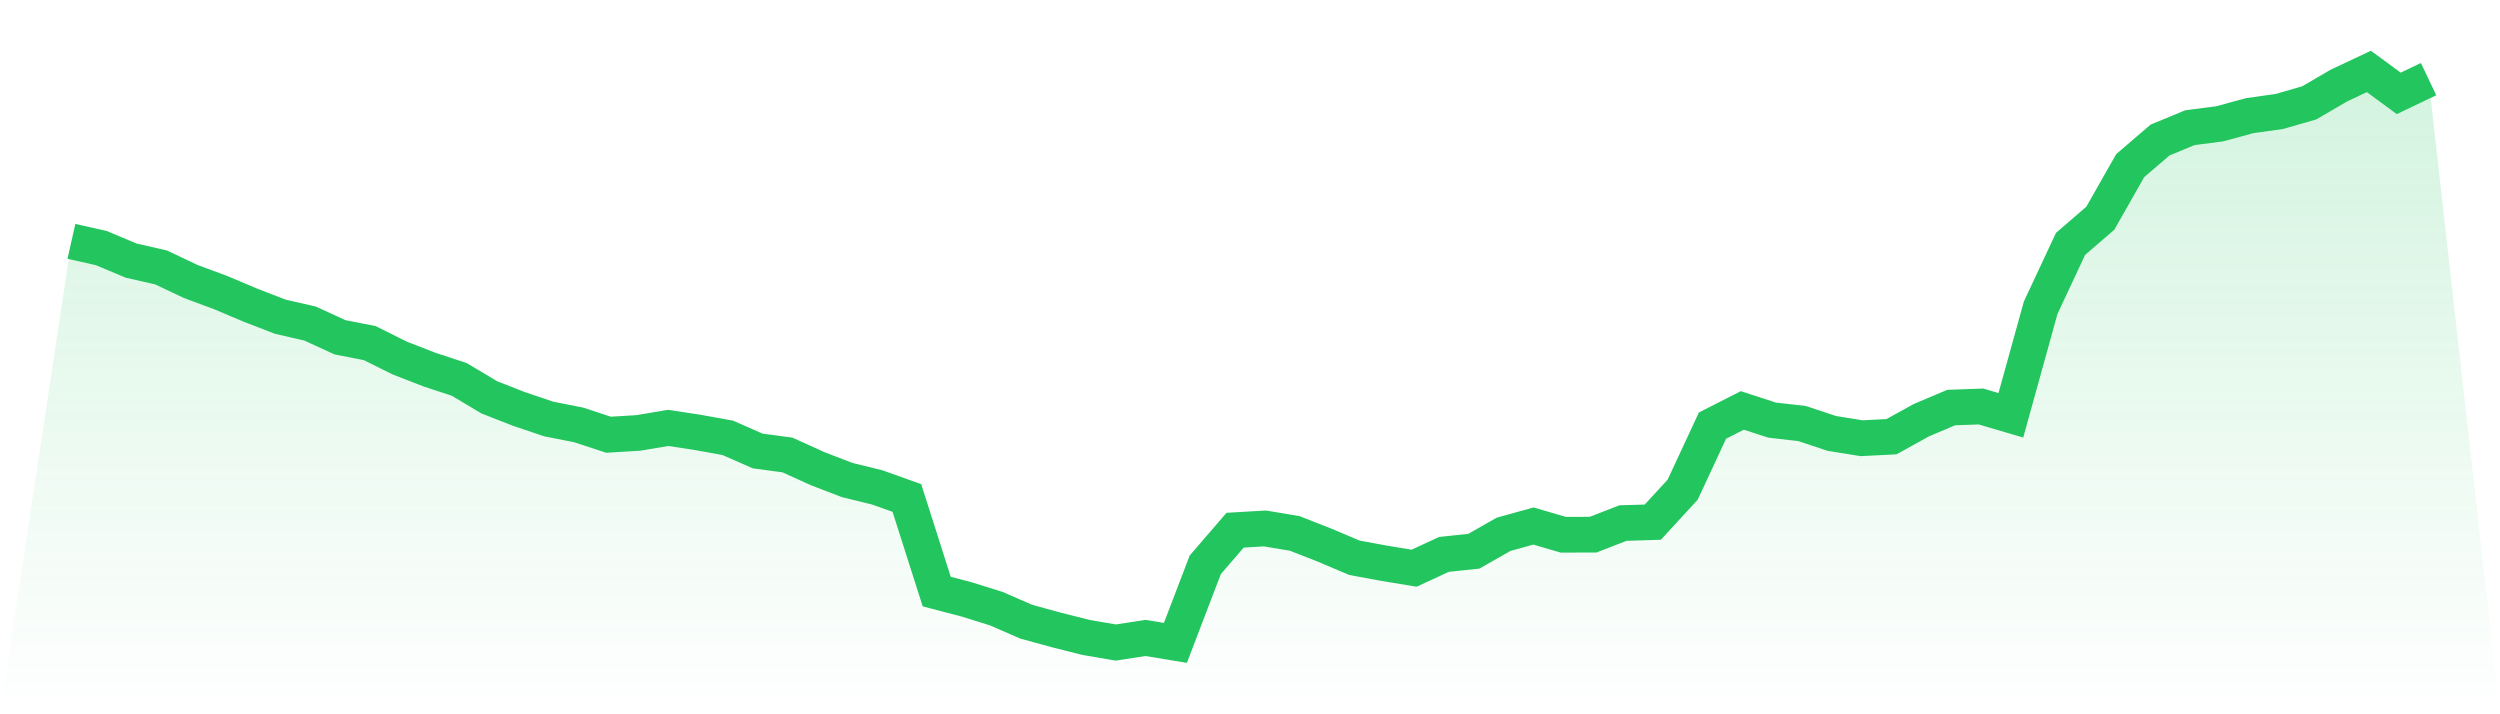
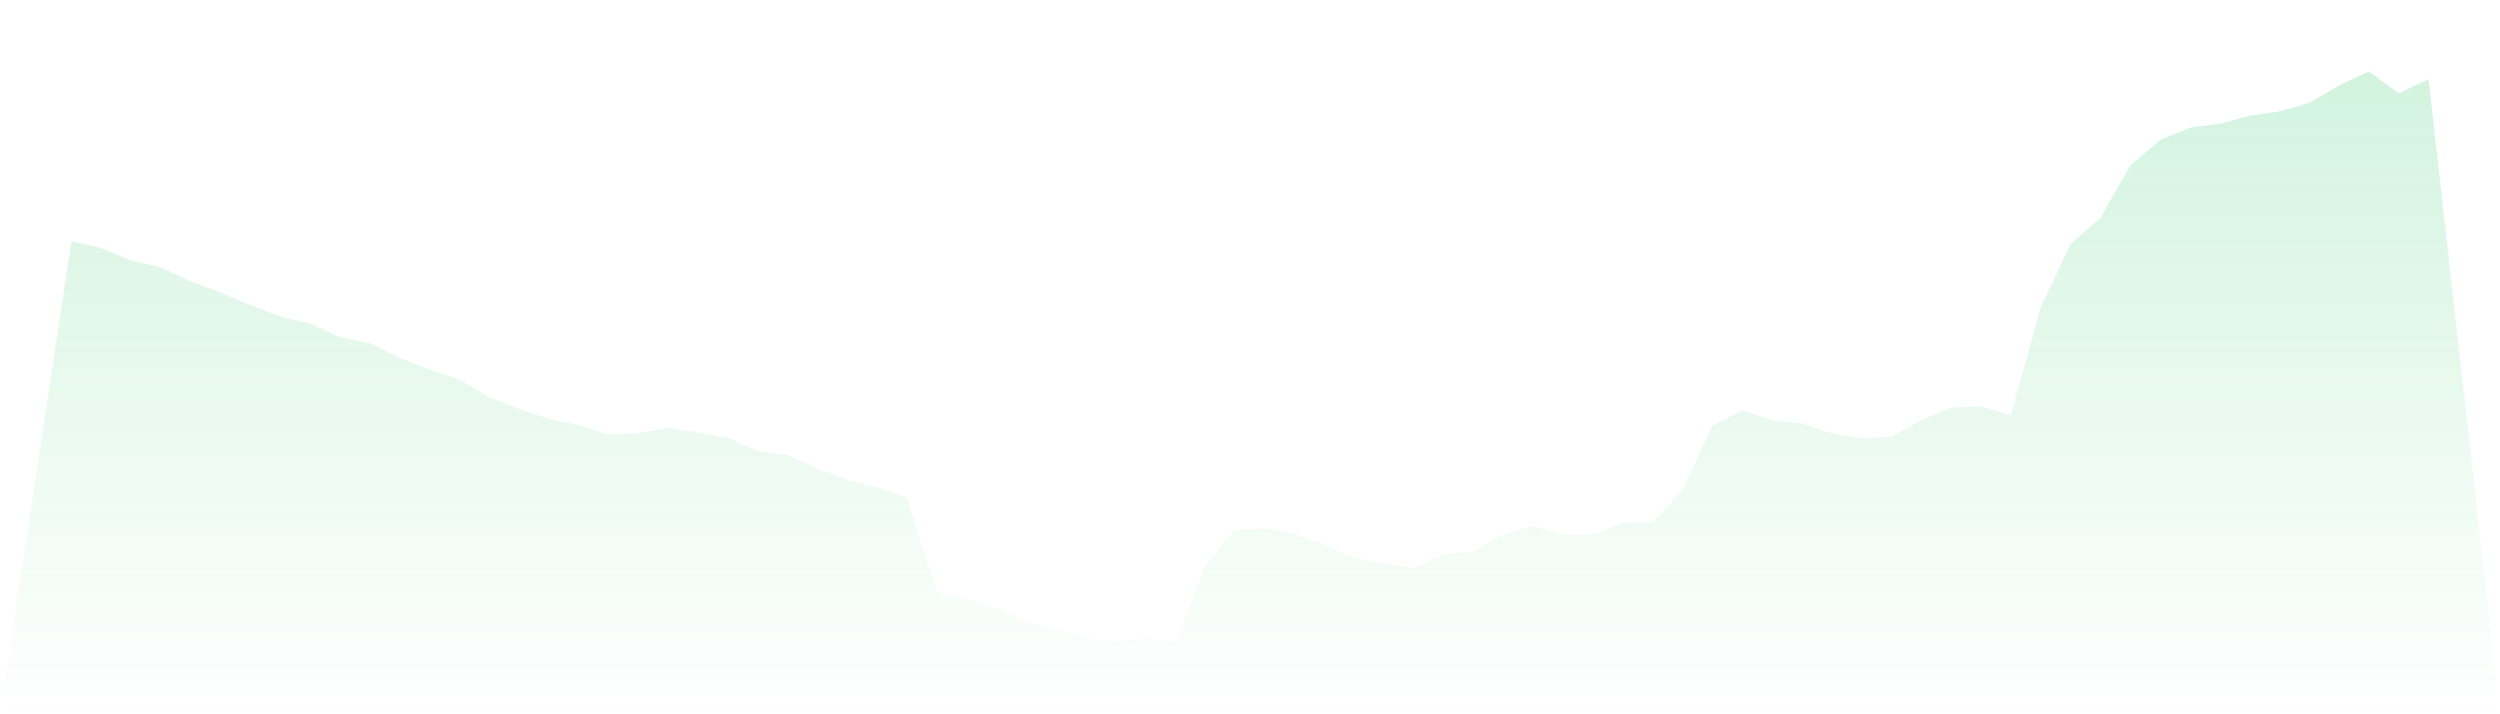
<svg xmlns="http://www.w3.org/2000/svg" viewBox="0 0 140 40">
  <defs>
    <linearGradient id="gradient" x1="0" x2="0" y1="0" y2="1">
      <stop offset="0%" stop-color="#22c55e" stop-opacity="0.2" />
      <stop offset="100%" stop-color="#22c55e" stop-opacity="0" />
    </linearGradient>
  </defs>
-   <path d="M4,13.516 L4,13.516 L5.671,13.892 L7.342,14.593 L9.013,14.974 L10.684,15.765 L12.354,16.384 L14.025,17.09 L15.696,17.736 L17.367,18.119 L19.038,18.887 L20.709,19.215 L22.38,20.049 L24.051,20.698 L25.722,21.248 L27.392,22.248 L29.063,22.903 L30.734,23.465 L32.405,23.795 L34.076,24.345 L35.747,24.244 L37.418,23.962 L39.089,24.217 L40.759,24.52 L42.43,25.255 L44.101,25.48 L45.772,26.239 L47.443,26.883 L49.114,27.291 L50.785,27.887 L52.456,33.128 L54.127,33.565 L55.797,34.086 L57.468,34.815 L59.139,35.273 L60.81,35.695 L62.481,35.982 L64.152,35.725 L65.823,36 L67.494,31.631 L69.165,29.691 L70.835,29.593 L72.506,29.872 L74.177,30.528 L75.848,31.236 L77.519,31.544 L79.19,31.819 L80.861,31.046 L82.532,30.87 L84.203,29.92 L85.873,29.457 L87.544,29.946 L89.215,29.941 L90.886,29.292 L92.557,29.24 L94.228,27.424 L95.899,23.834 L97.57,22.984 L99.24,23.527 L100.911,23.717 L102.582,24.272 L104.253,24.54 L105.924,24.455 L107.595,23.531 L109.266,22.823 L110.937,22.764 L112.608,23.256 L114.278,17.23 L115.949,13.66 L117.62,12.218 L119.291,9.275 L120.962,7.842 L122.633,7.15 L124.304,6.934 L125.975,6.478 L127.646,6.242 L129.316,5.761 L130.987,4.786 L132.658,4 L134.329,5.229 L136,4.431 L140,40 L0,40 z" fill="url(#gradient)" />
-   <path d="M4,13.516 L4,13.516 L5.671,13.892 L7.342,14.593 L9.013,14.974 L10.684,15.765 L12.354,16.384 L14.025,17.09 L15.696,17.736 L17.367,18.119 L19.038,18.887 L20.709,19.215 L22.38,20.049 L24.051,20.698 L25.722,21.248 L27.392,22.248 L29.063,22.903 L30.734,23.465 L32.405,23.795 L34.076,24.345 L35.747,24.244 L37.418,23.962 L39.089,24.217 L40.759,24.52 L42.43,25.255 L44.101,25.48 L45.772,26.239 L47.443,26.883 L49.114,27.291 L50.785,27.887 L52.456,33.128 L54.127,33.565 L55.797,34.086 L57.468,34.815 L59.139,35.273 L60.81,35.695 L62.481,35.982 L64.152,35.725 L65.823,36 L67.494,31.631 L69.165,29.691 L70.835,29.593 L72.506,29.872 L74.177,30.528 L75.848,31.236 L77.519,31.544 L79.19,31.819 L80.861,31.046 L82.532,30.87 L84.203,29.92 L85.873,29.457 L87.544,29.946 L89.215,29.941 L90.886,29.292 L92.557,29.24 L94.228,27.424 L95.899,23.834 L97.57,22.984 L99.24,23.527 L100.911,23.717 L102.582,24.272 L104.253,24.54 L105.924,24.455 L107.595,23.531 L109.266,22.823 L110.937,22.764 L112.608,23.256 L114.278,17.23 L115.949,13.66 L117.62,12.218 L119.291,9.275 L120.962,7.842 L122.633,7.15 L124.304,6.934 L125.975,6.478 L127.646,6.242 L129.316,5.761 L130.987,4.786 L132.658,4 L134.329,5.229 L136,4.431" fill="none" stroke="#22c55e" stroke-width="2" />
+   <path d="M4,13.516 L4,13.516 L5.671,13.892 L7.342,14.593 L9.013,14.974 L10.684,15.765 L12.354,16.384 L14.025,17.09 L15.696,17.736 L17.367,18.119 L19.038,18.887 L20.709,19.215 L22.38,20.049 L24.051,20.698 L25.722,21.248 L27.392,22.248 L29.063,22.903 L30.734,23.465 L32.405,23.795 L34.076,24.345 L35.747,24.244 L37.418,23.962 L39.089,24.217 L40.759,24.52 L42.43,25.255 L44.101,25.48 L45.772,26.239 L47.443,26.883 L49.114,27.291 L50.785,27.887 L52.456,33.128 L54.127,33.565 L55.797,34.086 L57.468,34.815 L59.139,35.273 L60.81,35.695 L62.481,35.982 L64.152,35.725 L65.823,36 L67.494,31.631 L69.165,29.691 L70.835,29.593 L72.506,29.872 L74.177,30.528 L75.848,31.236 L79.19,31.819 L80.861,31.046 L82.532,30.87 L84.203,29.92 L85.873,29.457 L87.544,29.946 L89.215,29.941 L90.886,29.292 L92.557,29.24 L94.228,27.424 L95.899,23.834 L97.57,22.984 L99.24,23.527 L100.911,23.717 L102.582,24.272 L104.253,24.54 L105.924,24.455 L107.595,23.531 L109.266,22.823 L110.937,22.764 L112.608,23.256 L114.278,17.23 L115.949,13.66 L117.62,12.218 L119.291,9.275 L120.962,7.842 L122.633,7.15 L124.304,6.934 L125.975,6.478 L127.646,6.242 L129.316,5.761 L130.987,4.786 L132.658,4 L134.329,5.229 L136,4.431 L140,40 L0,40 z" fill="url(#gradient)" />
</svg>